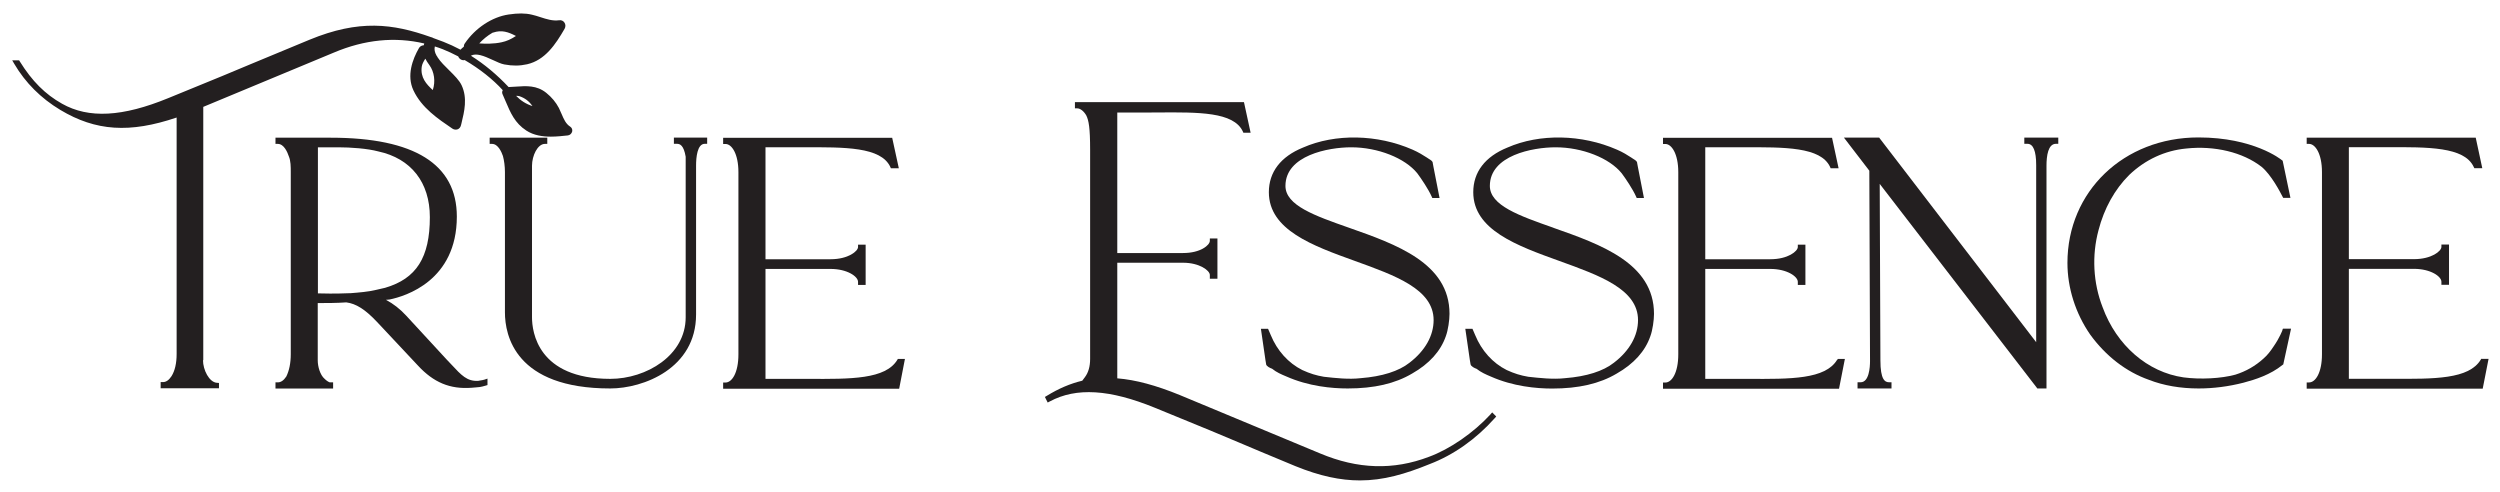
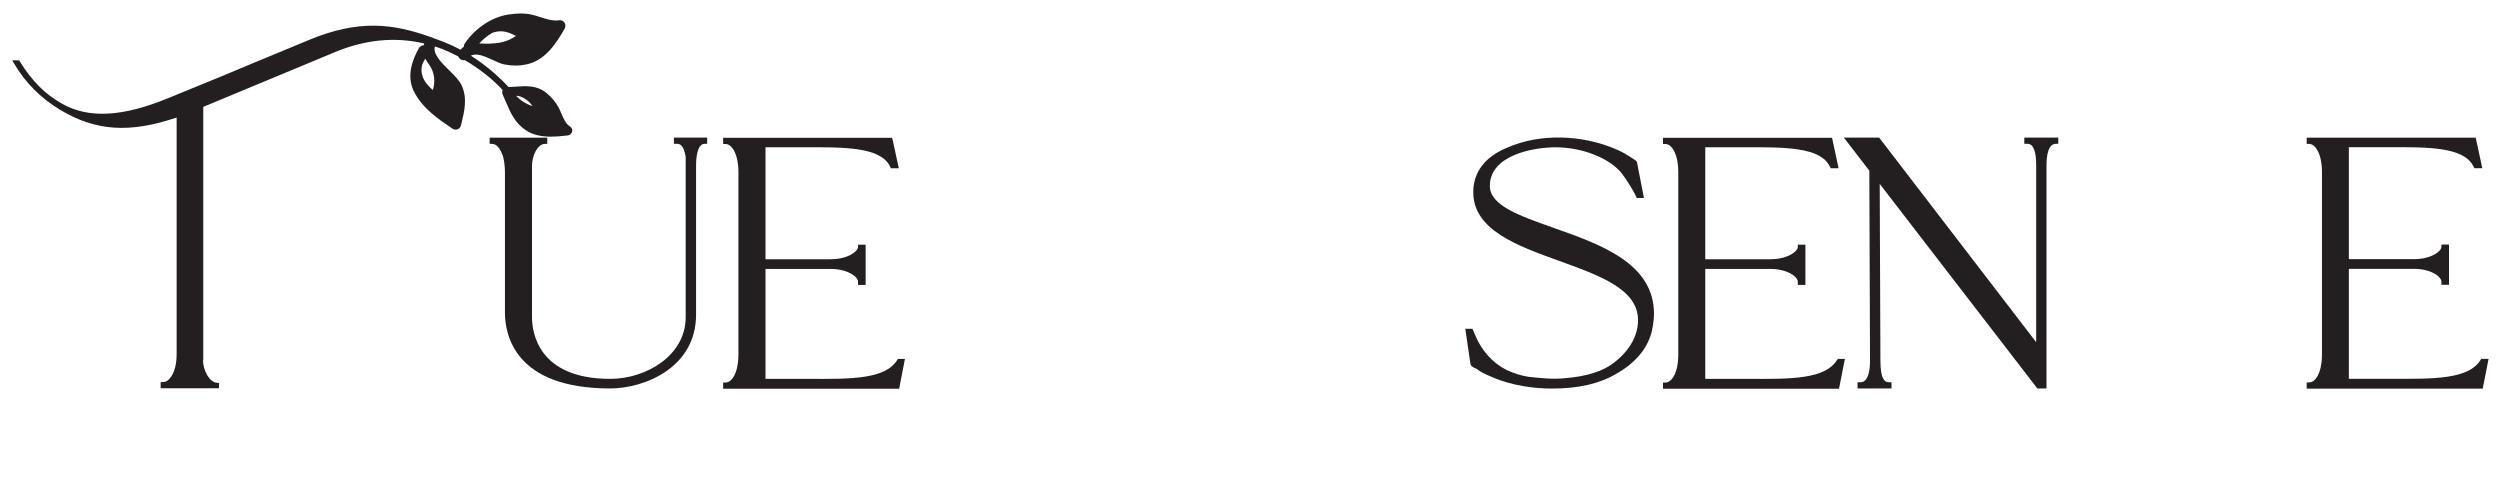
<svg xmlns="http://www.w3.org/2000/svg" id="Layer_1" version="1.1" viewBox="0 0 286.32 56.33">
  <defs>
    <style>
      .st0 {
        fill: #231f20;
      }
    </style>
  </defs>
  <path class="st0" d="M23.28,41.27V12.24l14.96-6.22c3.52-1.49,7-1.83,10.35-1.04-.02.07-.04.14-.06.21-.05,0-.1,0-.15.02-.17.04-.31.15-.4.3-.73,1.27-1.43,3.14-.63,4.84.94,2,2.81,3.26,4.46,4.38.18.12.4.15.6.08.19-.07.33-.24.38-.45l.05-.19c.35-1.44.71-2.93.03-4.4-.26-.56-.83-1.13-1.43-1.72-.49-.48-.99-.97-1.32-1.48l-.04-.08c-.03-.06-.06-.1-.09-.13-.21-.38-.27-.7-.19-1.04.31.1.61.2.89.31.58.23,1.18.51,1.79.83.05.14.15.26.28.34.14.09.31.12.46.08,1.71,1,3.24,2.21,4.36,3.45-.08.14-.1.3-.02.47.13.28.25.56.36.83.54,1.27,1.04,2.47,2.37,3.33.83.54,1.83.69,2.8.69.69,0,1.36-.08,1.95-.14.23-.03.43-.21.49-.45.05-.22-.04-.43-.22-.55-.51-.32-.74-.87-.99-1.45-.1-.23-.2-.47-.31-.69-.35-.66-.82-1.23-1.44-1.73-1.1-.89-2.3-.8-3.45-.72-.29.02-.58.04-.87.05-1.33-1.41-2.77-2.62-4.32-3.59.61-.33,1.45,0,2.53.5.47.22.92.43,1.3.5.95.18,1.75.17,2.61-.02,2.05-.47,3.25-2.26,4.29-4.06.13-.23.13-.51-.02-.72-.13-.2-.36-.3-.61-.26-.72.1-1.41-.12-2.15-.36-.32-.1-.64-.21-.97-.28-.76-.18-1.57-.18-2.66-.02-1.9.28-3.82,1.55-5.02,3.32-.08.11-.11.24-.11.37-.13.1-.26.21-.38.34-.66-.35-1.31-.65-1.95-.9-.41-.16-.81-.31-1.16-.43-.09-.06-.18-.09-.28-.11-4.36-1.55-8.22-2.04-13.9.3-3.71,1.53-5.29,2.19-6.75,2.8-1.92.81-3.57,1.5-9.41,3.88-5.26,2.16-9.13,2.37-12.18.65-1.94-1.09-3.43-2.58-4.84-4.84l-.08-.13h-.79l.24.41c1.27,2.16,3.04,3.93,5.27,5.27,4.06,2.43,7.94,2.69,13.32.87v27.08c0,1.07-.2,1.93-.59,2.55-.3.45-.62.67-.97.67h-.27v.71h6.68v-.61l-.25-.02c-.87-.07-1.58-1.47-1.58-2.59ZM49.56,10.31c-.72-.66-1.43-1.43-1.26-2.66.04-.31.21-.61.41-.93.12.24.28.48.47.74.56.77.71,1.87.39,2.84ZM54.88,4.98c.44-.48.94-.89,1.52-1.23l.08-.02c.98-.33,1.73-.07,2.61.39-.57.38-1.08.6-1.64.72-.91.2-1.89.18-2.57.13ZM60.98,12.15c-.72-.23-1.34-.62-1.87-1.17.13,0,.26,0,.36.03.65.22,1.12.57,1.51,1.14Z" />
-   <path class="st0" d="M55.09,43.56c-.1.02-.22.04-.34.06-1.26.06-1.9-.63-3.06-1.88-.17-.18-.35-.38-.55-.58l-4.62-5.01c-.71-.77-1.48-1.37-2.32-1.81l.42-.04c1.81-.37,7.7-2.15,7.7-9.5,0-5.99-4.86-9.03-14.44-9.03h-6.33v.71h.27c.71,0,1.11.98,1.26,1.43.22.51.22,1.19.22,1.8v20.86c0,1.01-.18,1.88-.51,2.55-.3.45-.62.67-.97.67h-.27v.71h6.6v-.71h-.39c-.18-.07-.38-.2-.59-.41-.51-.43-.78-1.41-.78-2.1v-6.57c.98,0,2.15,0,3.27-.08,1.11.14,2.16.8,3.5,2.22l4.7,5.01c1.79,1.94,3.67,2.73,6.13,2.55.19-.02.34-.03.48-.04.31-.02.58-.03,1.16-.21l.2-.06v-.74l-.36.12c-.13.04-.24.06-.38.08ZM36.41,16.87h2.35c1.39,0,3.33.14,4.56.47,3.76.81,5.91,3.55,5.91,7.53,0,4.62-1.54,7.04-5.12,8.09l-1.04.24c-.9.22-1.94.3-2.94.38h-.11c-1.63.07-3.05.04-3.61.02v-16.74Z" />
  <path class="st0" d="M77.18,16.47h.35c.35,0,.78.17,1,1.48v18.39c0,4.35-4.49,7.05-8.64,7.05-8.31,0-8.96-5.4-8.96-7.05v-17.35c0-1.16.64-2.51,1.48-2.51h.27v-.71h-6.6v.71h.27c.71,0,1.11.98,1.25,1.39.14.5.23,1.19.23,1.83v16.08c0,2.62,1.17,8.71,12.06,8.71,3.8,0,9.83-2.3,9.83-8.47v-17.04c0-.94.13-2.51,1-2.51h.27v-.71h-3.81v.71Z" />
  <path class="st0" d="M102.77,41.21c-1.35,2.23-5.28,2.21-10.24,2.18-.56,0-1.13,0-1.71,0h-3.15v-12.59h7.45c1.92,0,3.15.87,3.15,1.48v.35h.87v-4.61h-.87v.27c0,.47-1.11,1.4-3.15,1.4h-7.45v-12.82h2.75c.53,0,1.06,0,1.58,0,4.77-.02,8.88-.05,9.96,2.24l.07.16h.91l-.76-3.49h-19.36v.71h.27c.72,0,1.48,1.13,1.48,3.23v20.86c0,2.12-.74,3.23-1.48,3.23h-.27v.71h20.16l.66-3.41h-.81l-.08.13Z" />
-   <path class="st0" d="M170.71,47.45c-1.96,2.13-4.66,3.99-7.06,4.87-4.07,1.55-8.15,1.42-12.46-.39l-16.08-6.69c-2.72-1.11-5.04-1.74-7.15-1.91v-13.24h7.53c1.9,0,3.07.9,3.07,1.4v.43h.87v-4.61h-.87v.27c0,.49-1.05,1.4-3.07,1.4h-7.53V12.89h2.83c.63,0,1.25,0,1.86-.01,4.63-.03,8.62-.07,9.68,2.16l.07.16h.83l-.76-3.5h-19.36v.71h.27c.34,0,.75.32,1.03.81.28.57.44,1.4.44,3.93v23.96c0,.85-.2,1.55-.58,2.06l-.32.43c-1.38.33-2.71.9-4.06,1.73l-.22.13.32.64.25-.13c3.02-1.62,6.84-1.39,12.03.73,6.21,2.53,7.69,3.16,9.75,4.03,1.36.58,2.95,1.25,6.33,2.65h0c2.82,1.15,5.18,1.64,7.4,1.64,2.69,0,5.17-.72,8.01-1.88,2.72-1.04,5.29-2.85,7.43-5.25l.17-.19-.46-.47-.19.21Z" />
-   <path class="st0" d="M145,41.71h0c.05.25.46.44.69.52.5.41,1.07.65,1.62.88,2.56,1.14,5.24,1.38,7.04,1.38,3.03,0,5.44-.56,7.38-1.71,1.97-1.12,3.27-2.57,3.86-4.28.26-.7.42-1.85.42-2.56,0-5.81-6.12-7.96-11.52-9.86-3.9-1.37-7.27-2.55-7.27-4.79,0-3.5,4.92-4.42,7.53-4.42,3.05,0,6.17,1.23,7.58,2.99.44.59,1.25,1.79,1.64,2.66l.07.16h.83l-.7-3.58-.08-.43c0-.2-.18-.31-.47-.49-.07-.04-.14-.08-.21-.14-.38-.25-.97-.61-1.63-.9-4.04-1.77-8.85-1.86-12.55-.24-2.56,1.04-3.91,2.81-3.91,5.11,0,4.33,5.02,6.13,9.87,7.88,4.63,1.67,9,3.24,9,6.77,0,1.79-.98,3.52-2.76,4.88-1.22.97-3.15,1.58-5.59,1.77-1.36.16-2.89-.01-4.22-.16-.88-.15-1.57-.36-2.47-.77-1.6-.8-2.88-2.22-3.61-4l-.31-.72h-.82l.52,3.58.08.48Z" />
  <path class="st0" d="M177.9,26.08c-3.9-1.37-7.27-2.55-7.27-4.79,0-3.5,4.92-4.42,7.53-4.42,3.05,0,6.17,1.23,7.58,2.99.44.59,1.25,1.79,1.64,2.66l.07.16h.83l-.7-3.58-.08-.43c0-.2-.18-.31-.47-.49-.07-.04-.14-.08-.21-.14-.38-.25-.97-.62-1.63-.9-4.04-1.77-8.85-1.86-12.55-.24-2.56,1.04-3.91,2.81-3.91,5.11,0,4.33,5.02,6.13,9.87,7.88,4.63,1.67,9,3.24,9,6.77,0,1.79-.98,3.52-2.76,4.88-1.22.97-3.15,1.58-5.59,1.77-1.36.16-2.95-.02-4.22-.16-.88-.15-1.57-.36-2.47-.77-1.6-.8-2.88-2.22-3.61-4l-.31-.72h-.82l.52,3.58.08.48h0c.05.25.46.44.69.52.5.4,1.07.65,1.62.88,2.56,1.14,5.24,1.38,7.04,1.38,3.03,0,5.44-.56,7.38-1.71,1.97-1.12,3.27-2.57,3.86-4.28.26-.69.42-1.85.42-2.56,0-5.81-6.12-7.96-11.52-9.86Z" />
  <path class="st0" d="M210.4,41.21c-1.35,2.23-5.27,2.21-10.24,2.18-.56,0-1.13,0-1.71,0h-3.15v-12.59h7.45c1.92,0,3.15.87,3.15,1.48v.35h.87v-4.61h-.87v.27c0,.47-1.11,1.4-3.15,1.4h-7.45v-12.82h2.75c.53,0,1.06,0,1.58,0,4.76-.02,8.88-.05,9.96,2.24l.07.16h.91l-.75-3.49h-19.36v.71h.27c.72,0,1.48,1.13,1.48,3.23v20.86c0,2.12-.74,3.23-1.48,3.23h-.27v.71h20.16l.67-3.41h-.81l-.08.13Z" />
  <path class="st0" d="M231.85,16.47h.35c.66,0,1,.82,1,2.43v20.29l-17.9-23.32-.08-.11h-4.04l2.91,3.79.08,21.8c0,.73-.11,2.43-1.08,2.43h-.35v.71h3.89v-.71h-.27c-.49,0-1-.3-1-2.51l-.08-20.21,17.97,23.32.08.11h1.05v-25.51c0-1.15.19-2.51,1.08-2.51h.27v-.71h-3.89v.71Z" />
-   <path class="st0" d="M261.4,37.83s-.32.86-1.01,1.85c-.31.47-.7,1-1.15,1.38-.92.84-2.01,1.47-3.23,1.85-1.61.44-4,.57-5.94.31-4.11-.59-7.66-3.66-9.26-8.03-1.09-2.79-1.25-5.93-.47-8.83.64-2.48,1.85-4.67,3.51-6.32,1.83-1.75,4.09-2.8,6.53-3.03,3.25-.35,6.49.43,8.63,2.09,1.1.91,2.11,2.84,2.4,3.41l.08.15h.83l-.89-4.25-.08-.06c-.13-.11-3.25-2.61-9.57-2.61-8.55,0-15,6.18-15,14.37,0,2.86.92,5.77,2.6,8.2,1.79,2.47,4.12,4.27,6.73,5.19,1.68.66,3.64.99,5.69.99,1.68,0,3.42-.22,5.14-.66,1.36-.36,3.09-.91,4.48-2.04l.08-.06.89-4.09h-.93l-.07.18Z" />
  <path class="st0" d="M284.19,41.07l-.08.13c-1.35,2.23-5.27,2.21-10.24,2.18-.56,0-1.13,0-1.71,0h-3.15v-12.59h7.45c1.92,0,3.15.87,3.15,1.48v.35h.87v-4.61h-.87v.27c0,.47-1.11,1.4-3.15,1.4h-7.45v-12.82h2.75c.53,0,1.06,0,1.58,0,4.76-.02,8.88-.05,9.96,2.24l.08.16h.91l-.75-3.49h-19.36v.71h.27c.72,0,1.48,1.13,1.48,3.23v20.86c0,2.12-.74,3.23-1.48,3.23h-.27v.71h20.16l.67-3.41h-.81Z" />
</svg>